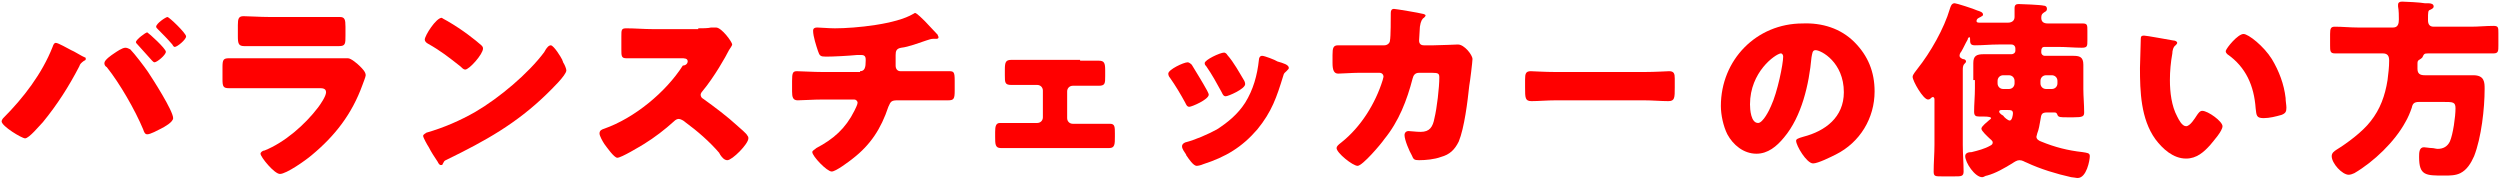
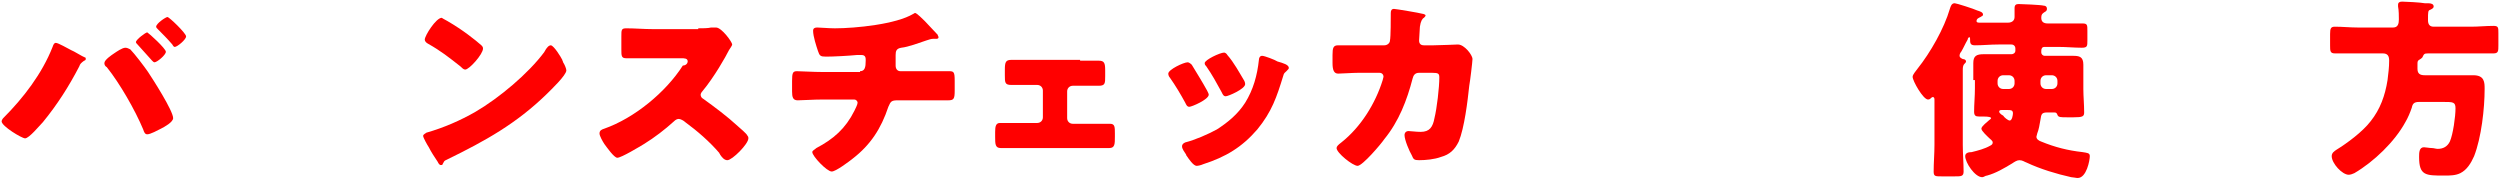
<svg xmlns="http://www.w3.org/2000/svg" version="1.1" id="レイヤー_1" x="0px" y="0px" viewBox="0 0 309 22" style="enable-background:new 0 0 309 22;" xml:space="preserve">
  <style type="text/css">
	.st0{fill:#FF0000;}
</style>
  <g>
    <g>
      <path class="st0" d="M8.8,6.2c0.3,0.1,1.4,0.8,1.7,0.9c0.1,0,0.1,0.1,0.1,0.2c0,0.1-0.1,0.2-0.2,0.2C10,7.8,9.9,7.9,9.8,8.2    c-1.3,2.5-2.7,4.7-4.5,6.9c-0.4,0.4-1.7,2-2.2,2c-0.4,0-2.9-1.5-2.9-2.1c0-0.1,0.1-0.3,0.2-0.4c2.5-2.5,4.8-5.5,6.1-8.8    c0.1-0.3,0.2-0.5,0.4-0.5C7.2,5.3,8.4,6,8.8,6.2z M16.1,6.1c0.5,0.5,1.8,2.2,2.2,2.8c0.6,0.9,3.1,4.8,3.1,5.7    c0,0.5-1.1,1.1-1.5,1.3c-0.4,0.2-1.3,0.7-1.7,0.7c-0.3,0-0.4-0.3-0.5-0.6c-1-2.4-2.9-5.7-4.5-7.7C13,8.2,12.9,8,12.9,7.8    c0-0.4,0.9-1,1.2-1.2c0.3-0.2,1-0.7,1.4-0.7C15.7,5.9,15.9,6,16.1,6.1z M20.5,6.4c0,0.4-1.1,1.3-1.4,1.3c-0.1,0-0.2-0.1-0.3-0.2    c-0.6-0.7-1.2-1.3-1.8-2c-0.1-0.1-0.2-0.2-0.2-0.3c0-0.3,1.2-1.2,1.4-1.2C18.4,4.1,20.5,6,20.5,6.4z M23,4.5    c0,0.4-1.1,1.3-1.4,1.3c-0.1,0-0.2-0.1-0.3-0.3c-0.6-0.7-1.2-1.3-1.8-1.9c-0.1-0.1-0.2-0.2-0.2-0.3c0-0.4,1.2-1.2,1.4-1.2    C20.9,2.1,23,4.1,23,4.5z" />
-       <path class="st0" d="M40.9,7.2c0.6,0,1.3,0,1.6,0c0.2,0,0.4,0,0.5,0c0.4,0,1.2,0.7,1.5,1c0.3,0.3,0.7,0.7,0.7,1.1    c0,0.2-0.3,0.9-0.4,1.2c-1.3,3.6-3.4,6.3-6.3,8.7c-0.7,0.6-3.1,2.3-3.9,2.3c-0.7,0-2.4-2.1-2.4-2.5c0-0.2,0.3-0.4,0.5-0.4    c2.5-1,5-3.2,6.6-5.3c0.3-0.4,1-1.4,1-1.9c0-0.5-0.5-0.5-0.8-0.5h-8.1c-1.1,0-2.1,0-3.1,0c-0.7,0-0.8-0.2-0.8-1.1V8.3    c0-0.9,0.1-1.1,0.8-1.1c1.1,0,2.2,0,3.3,0H40.9z M38.9,2.1c0.7,0,1.5,0,2.2,0c0.3,0,0.6,0,0.9,0c0.6,0,0.7,0.3,0.7,1.2v1.1    c0,1,0,1.3-0.8,1.3c-1,0-2.1,0-3.1,0h-5.5c-1,0-2.1,0-3.1,0c-0.7,0-0.8-0.3-0.8-1.2V3.1c0-0.8,0.1-1.1,0.7-1.1    c0.7,0,2,0.1,3.2,0.1H38.9z" />
      <path class="st0" d="M69.5,7.4c0,0.1,0.1,0.2,0.1,0.3C69.8,8,70,8.5,70,8.7c0,0.6-1.9,2.4-2.4,2.9c-3.8,3.7-7.6,5.8-12.3,8.1    c-0.5,0.2-0.4,0.3-0.6,0.6c0,0.1-0.1,0.1-0.2,0.1c-0.2,0-0.3-0.2-0.4-0.4c-0.4-0.6-0.8-1.2-1.1-1.8c-0.2-0.3-0.7-1.2-0.7-1.4    c0-0.2,0.3-0.3,0.4-0.4c2.1-0.6,4.2-1.5,6.1-2.6c2.9-1.7,6.5-4.7,8.5-7.4c0-0.1,0.1-0.1,0.1-0.2c0.2-0.3,0.4-0.6,0.7-0.6    C68.5,5.7,69.3,7,69.5,7.4z M55.3,2.6c1.9,1.1,3.4,2.3,4.2,3c0.1,0.1,0.2,0.2,0.2,0.4c0,0.7-1.7,2.6-2.2,2.6    c-0.2,0-0.4-0.2-0.6-0.4c-1.4-1.1-2.4-1.9-4-2.8c-0.2-0.1-0.4-0.3-0.4-0.5c0-0.5,1.4-2.7,2.1-2.7C54.6,2.2,54.9,2.4,55.3,2.6z" />
      <path class="st0" d="M86.3,3.5c0.5,0,1.2,0,1.6-0.1c0.2,0,0.4,0,0.6,0c0.7,0,2,1.8,2,2.1c0,0.1-0.2,0.4-0.4,0.7    c-0.4,0.8-1.8,3.3-3.3,5.1c-0.1,0.1-0.2,0.3-0.2,0.4c0,0.2,0.1,0.4,0.3,0.5c1.4,1,3,2.2,4.3,3.4c0.2,0.2,1.1,0.9,1.2,1.2    c0.1,0.1,0.1,0.2,0.1,0.3c0,0.7-2,2.7-2.6,2.7c-0.4,0-0.7-0.4-0.9-0.7c0-0.1-0.1-0.1-0.1-0.2c-1.2-1.4-2.7-2.7-4.2-3.8    c-0.2-0.2-0.6-0.4-0.8-0.4c-0.2,0-0.4,0.1-0.6,0.3c-1.1,1-2.4,2-3.7,2.8c-0.5,0.3-2.8,1.7-3.3,1.7c-0.4,0-1.3-1.3-1.6-1.7    c-0.2-0.3-0.6-1-0.6-1.3c0-0.4,0.3-0.5,0.6-0.6c3.7-1.3,7.6-4.5,9.7-7.8C84.8,8.1,85,7.8,85,7.6c0-0.4-0.4-0.4-0.8-0.4h-3.6    c-1.1,0-2.2,0-3.2,0c-0.6,0-0.6-0.3-0.6-1.1V4.5c0-0.8,0-1,0.6-1c1.1,0,2.2,0.1,3.3,0.1H86.3z" />
      <path class="st0" d="M106.3,8.8c0.6,0,0.7-0.5,0.7-1.3V7.4c0-0.2,0-0.6-0.5-0.6c-0.1,0-0.4,0-0.6,0C104.9,6.9,103,7,102.1,7    c-0.7,0-0.8-0.1-1-0.7c-0.2-0.6-0.6-1.8-0.6-2.5c0-0.3,0.2-0.4,0.5-0.4c0.4,0,1.4,0.1,2.2,0.1c2.5,0,7.6-0.5,9.7-1.8    c0.1,0,0.1-0.1,0.2-0.1c0.2,0,1,0.8,1.2,1s1.4,1.5,1.6,1.7c0,0.1,0.1,0.2,0.1,0.3c0,0.2-0.2,0.2-0.3,0.2h-0.2c-0.1,0-0.1,0-0.2,0    c-0.2,0-0.5,0.1-0.8,0.2c-0.9,0.3-2.2,0.8-3.1,0.9c-0.6,0.1-0.7,0.4-0.7,0.9v1.3c0,0.4,0.2,0.7,0.6,0.7h2.7c1.2,0,2.5,0,3.3,0    c0.6,0,0.7,0.1,0.7,1.2v1.2c0,1-0.1,1.2-0.8,1.2c-1.1,0-2.2,0-3.2,0H111c-0.8,0-0.9,0.1-1.2,0.8c-0.9,2.7-2.2,4.7-4.4,6.4    c-0.5,0.4-2.1,1.6-2.6,1.6c-0.6,0-2.4-1.9-2.4-2.4c0-0.2,0.3-0.3,0.5-0.5c2.1-1.1,3.6-2.4,4.7-4.6c0.1-0.2,0.4-0.8,0.4-1    c0-0.2-0.2-0.4-0.4-0.4h-3.9c-1.2,0-2.5,0.1-3.1,0.1c-0.6,0-0.7-0.4-0.7-1.1V10c0-1,0.1-1.2,0.6-1.2c0.4,0,2.1,0.1,3.2,0.1H106.3z    " />
      <path class="st0" d="M133.5,7.5c0.9,0,1.9,0,2.3,0c0.7,0,0.8,0.3,0.8,1.2v0.7c0,0.9,0,1.2-0.8,1.2s-1.5,0-2.3,0h-0.9    c-0.4,0-0.7,0.3-0.7,0.7v3.3c0,0.4,0.3,0.7,0.7,0.7h2c0.9,0,2,0,2.6,0c0.6,0,0.6,0.4,0.6,1.2v0.4c0,0.9,0,1.4-0.7,1.4    c-0.8,0-1.7,0-2.5,0h-8.4c-0.9,0-1.7,0-2.5,0c-0.7,0-0.7-0.5-0.7-1.4v-0.6c0-0.7,0.1-1.1,0.6-1.1c0.7,0,1.7,0,2.6,0h2    c0.4,0,0.7-0.3,0.7-0.7v-3.3c0-0.4-0.3-0.7-0.7-0.7h-0.9c-0.8,0-1.5,0-2.3,0c-0.8,0-0.8-0.3-0.8-1.2V8.6c0-0.9,0.1-1.2,0.8-1.2    c0.4,0,1.4,0,2.3,0H133.5z" />
      <path class="st0" d="M149.2,11.2c0.1,0.2,0.2,0.4,0.2,0.5c0,0.6-2.1,1.5-2.4,1.5c-0.3,0-0.4-0.3-0.5-0.5c-0.6-1.1-1.2-2.1-1.9-3.1    c-0.1-0.1-0.2-0.3-0.2-0.5c0-0.5,1.9-1.4,2.4-1.4c0.1,0,0.3,0.1,0.5,0.3C147.9,9,148.6,10.1,149.2,11.2z M157.9,7.6    c0.7,0.2,1.4,0.4,1.4,0.8c0,0.1-0.1,0.2-0.3,0.4c-0.2,0.2-0.3,0.2-0.4,0.6c-0.8,2.6-1.4,4.4-3.2,6.6c-1.9,2.2-3.9,3.4-6.7,4.3    c-0.2,0.1-0.6,0.2-0.8,0.2c-0.4,0-1-0.9-1.2-1.2c0,0-0.1-0.1-0.1-0.2c-0.2-0.3-0.5-0.7-0.5-1c0-0.3,0.2-0.4,0.4-0.5    c1.2-0.3,2.8-1,3.9-1.6c1.4-0.9,2.6-1.9,3.5-3.3c1-1.6,1.5-3.4,1.7-5.3c0-0.2,0.1-0.5,0.4-0.5S157.6,7.4,157.9,7.6z M151.7,6.8    c0.8,0.9,1.5,2.2,2.1,3.2c0.1,0.2,0.1,0.4,0.1,0.4c0,0.6-2.1,1.5-2.4,1.5c-0.3,0-0.4-0.3-0.5-0.5c-0.6-1.1-1.2-2.2-1.9-3.2    c-0.1-0.1-0.2-0.2-0.2-0.4c0-0.4,1.9-1.3,2.4-1.3C151.4,6.5,151.6,6.6,151.7,6.8z" />
      <path class="st0" d="M171.1,5.6c0.4,0,0.7-0.3,0.7-0.6c0.1-0.4,0.1-2.8,0.1-3.4c0-0.3,0.1-0.5,0.4-0.5c0.2,0,3.2,0.5,3.5,0.6    c0.1,0,0.4,0.1,0.4,0.2c0,0.1-0.1,0.2-0.2,0.3c-0.2,0.1-0.4,0.4-0.5,1.1c0,0.2-0.1,1.6-0.1,1.7c0,0.4,0.2,0.6,0.6,0.6h1.2    c0.7,0,2.9-0.1,3-0.1c0.8,0,1.8,1.3,1.8,1.8c0,0.3-0.3,2.8-0.4,3.3c-0.2,1.9-0.6,5.2-1.3,6.9c-0.5,1-1.1,1.6-2.2,1.9    c-0.8,0.3-1.9,0.4-2.7,0.4c-0.6,0-0.7-0.1-0.9-0.6c-0.3-0.5-0.9-1.9-0.9-2.5c0-0.3,0.2-0.5,0.5-0.5c0.3,0,0.9,0.1,1.5,0.1    c1.1,0,1.5-0.6,1.7-1.7c0.3-1.2,0.6-3.8,0.6-5c0-0.5-0.1-0.6-0.9-0.6l-1.6,0c-0.5,0-0.7,0.3-0.8,0.7c-0.7,2.7-1.7,5.3-3.5,7.5    c-0.4,0.6-2.7,3.3-3.3,3.3c-0.6,0-2.6-1.6-2.6-2.2c0-0.2,0.2-0.4,0.6-0.7c2.4-1.9,4.2-4.8,5.1-7.7c0-0.1,0.1-0.3,0.1-0.4    c0-0.3-0.2-0.5-0.5-0.5l-2.6,0c-0.7,0-2.1,0.1-2.5,0.1c-0.5,0-0.7-0.4-0.7-1.3V6.8c0-0.9,0.1-1.2,0.7-1.2c0.7,0,1.3,0,2,0    c0.2,0,0.3,0,0.5,0L171.1,5.6z" />
-       <path class="st0" d="M203.2,8.9c1.4,0,2.9-0.1,3.1-0.1c0.6,0,0.7,0.3,0.7,0.9v1.1c0,1.3,0,1.7-0.8,1.7c-0.9,0-2-0.1-3-0.1h-10.9    c-1,0-2.2,0.1-3,0.1c-0.8,0-0.8-0.4-0.8-1.7V9.8c0-0.7,0.1-1,0.7-1c0.3,0,1.7,0.1,3.1,0.1H203.2z" />
-       <path class="st0" d="M229.2,5.2c1.7,1.7,2.5,3.7,2.5,6.1c0,3.3-1.8,6.3-4.8,7.8c-0.6,0.3-2.2,1.1-2.8,1.1c-0.8,0-2.1-2.2-2.1-2.8    c0-0.2,0.2-0.3,0.9-0.5c2.7-0.7,5-2.4,5-5.5c0-3.7-2.8-5.2-3.5-5.2c-0.4,0-0.4,0.4-0.5,0.9c-0.3,3.3-1.2,7.3-3.4,9.9    c-0.9,1.1-2,2-3.4,2c-1.6,0-2.9-1.1-3.6-2.4c-0.5-1-0.8-2.4-0.8-3.5c0-5.7,4.4-10.2,10.1-10.2C225.2,2.8,227.5,3.5,229.2,5.2z     M216.3,12.9c0,0.6,0.1,2.3,1,2.3c0.6,0,1.4-1.6,1.6-2.1c0.8-1.7,1.5-5.2,1.5-6.1c0-0.2-0.1-0.4-0.3-0.4    C219.4,6.7,216.3,8.9,216.3,12.9z" />
      <path class="st0" d="M243.9,9.9c0-0.7,0-1.4,0-2.1c0-0.9,0.4-1.1,1.3-1.1c0.7,0,1.4,0,2.1,0h1.3c0.3,0,0.5-0.2,0.5-0.4V6    c0-0.3-0.2-0.5-0.5-0.5H247c-1,0-1.9,0.1-2.9,0.1c-0.6,0-0.6-0.3-0.6-0.8v0c0-0.1,0-0.2-0.1-0.2s-0.2,0.2-0.2,0.3    c-0.3,0.5-0.5,1-0.8,1.5c-0.1,0.1-0.2,0.3-0.2,0.5c0,0.2,0.2,0.3,0.4,0.4c0.2,0,0.4,0.1,0.4,0.3c0,0.1-0.1,0.2-0.2,0.3    c-0.2,0.2-0.2,0.5-0.2,0.8c0,0.6,0,1.2,0,1.8v7.4c0,1.1,0.1,2.2,0.1,3.3c0,0.6-0.3,0.6-1.1,0.6H240c-0.8,0-1,0-1-0.6    c0-1.1,0.1-2.2,0.1-3.3v-5.5c0-0.2,0-0.4-0.2-0.4c-0.1,0-0.1,0-0.2,0.1c-0.1,0.1-0.2,0.2-0.4,0.2c-0.6,0-1.9-2.3-1.9-2.8    c0-0.3,0.4-0.7,0.6-1c1.6-2,3.3-5,4-7.4c0.1-0.3,0.2-0.7,0.6-0.7c0.2,0,2.4,0.7,2.8,0.9c0.3,0.1,0.7,0.2,0.7,0.5    c0,0.2-0.2,0.2-0.3,0.3c-0.2,0.1-0.5,0.2-0.5,0.5c0,0.2,0.2,0.2,0.4,0.2c0.8,0,1.5,0,2.3,0h1.2c0.4,0,0.8-0.2,0.8-0.7    c0-0.4,0-0.8,0-1.1c0-0.4,0.2-0.5,0.5-0.5c0.3,0,2.8,0.1,3.1,0.2c0.2,0,0.4,0.1,0.4,0.4c0,0.2-0.1,0.3-0.3,0.4    c-0.3,0.2-0.4,0.3-0.4,0.7c0,0.5,0.3,0.7,0.8,0.7h1.4c1,0,1.9,0,2.9,0c0.6,0,0.6,0.2,0.6,0.9v1.2c0,0.7,0,0.9-0.7,0.9    c-0.9,0-1.9-0.1-2.9-0.1h-1.7c-0.3,0-0.4,0.2-0.4,0.5v0.2c0,0.2,0.2,0.4,0.4,0.4h1.4c0.7,0,1.4,0,2.1,0c0.8,0,1.3,0.1,1.3,1.1    c0,0.7,0,1.4,0,2.1v0.9c0,0.9,0.1,1.9,0.1,2.9c0,0.5-0.2,0.6-1.3,0.6h-0.8c-0.8,0-1.1,0-1.2-0.3c-0.1-0.2-0.1-0.3-0.4-0.3H253    c-0.7,0-0.7,0.3-0.8,0.9c-0.1,0.6-0.2,1.2-0.4,1.7c0,0.1-0.1,0.3-0.1,0.4c0,0.3,0.3,0.5,0.6,0.6c1.7,0.7,3.3,1.1,5.1,1.3    c0.6,0.1,0.9,0.1,0.9,0.5c0,0.5-0.4,2.7-1.5,2.7c-0.2,0-0.6-0.1-0.8-0.1c-1.8-0.4-3.8-1-5.5-1.8c-0.3-0.1-0.5-0.3-0.9-0.3    c-0.3,0-0.6,0.2-0.9,0.4c-1,0.6-2,1.2-3.1,1.5c-0.2,0-0.4,0.2-0.6,0.2c-0.9,0-2.1-1.8-2.1-2.6c0-0.4,0.4-0.5,0.8-0.5    c0.8-0.2,1.6-0.4,2.3-0.8c0.2-0.1,0.3-0.2,0.3-0.4c0-0.2-0.3-0.4-0.4-0.5c-0.2-0.2-1-0.9-1-1.2c0-0.3,0.8-0.9,0.9-1    c0.1-0.1,0.3-0.2,0.3-0.3c0-0.1-0.2-0.2-1-0.2h-0.5c-0.4,0-0.6-0.1-0.6-0.6c0-0.9,0.1-1.9,0.1-2.9V9.9z M247.6,9.3    c-0.4,0-0.7,0.3-0.7,0.7v0.3c0,0.4,0.3,0.7,0.7,0.7h0.7c0.4,0,0.7-0.3,0.7-0.7V10c0-0.4-0.3-0.7-0.7-0.7H247.6z M247.4,13.6    c-0.1,0-0.3,0-0.3,0.2c0,0.1,0.1,0.2,0.1,0.2c0.1,0.1,0.2,0.2,0.4,0.3c0.1,0.2,0.6,0.6,0.8,0.6c0.3,0,0.4-0.7,0.4-0.9    c0-0.4-0.3-0.4-0.6-0.4H247.4z M252.9,9.3c-0.4,0-0.7,0.3-0.7,0.7v0.3c0,0.4,0.3,0.7,0.7,0.7h0.7c0.4,0,0.7-0.3,0.7-0.7V10    c0-0.4-0.3-0.7-0.7-0.7H252.9z" />
-       <path class="st0" d="M268.6,5c0.2,0,0.5,0.1,0.5,0.3c0,0.1-0.1,0.2-0.2,0.3c-0.3,0.2-0.4,0.7-0.4,1c-0.2,1.1-0.3,2.2-0.3,3.3    c0,1.5,0.2,3.2,0.9,4.5c0.2,0.4,0.6,1.2,1.1,1.2c0.5,0,1.1-1,1.3-1.3c0.2-0.3,0.4-0.6,0.7-0.6c0.7,0,2.5,1.3,2.5,1.9    s-1.1,1.8-1.5,2.3c-0.8,0.9-1.7,1.7-3,1.7c-1.6,0-2.9-1.2-3.8-2.4c-1.8-2.5-1.9-5.9-1.9-8.8c0-0.4,0.1-3.3,0.1-3.6    c0-0.3,0.1-0.4,0.4-0.4C265.3,4.4,268,4.9,268.6,5z M277.3,4.2c0.6,0,2.5,1.5,3.5,3.1c0.9,1.5,1.5,3.1,1.7,4.8    c0,0.4,0.1,0.9,0.1,1.2c0,0.5-0.1,0.7-0.6,0.9c-0.7,0.2-1.5,0.4-2.2,0.4c-0.9,0-0.9-0.3-1-1.2c-0.2-2.8-1.2-5.1-3.5-6.7    c-0.1-0.1-0.2-0.2-0.2-0.4C275.2,5.9,276.6,4.2,277.3,4.2z" />
      <path class="st0" d="M298.8,8.5c0,0.6,0.3,0.8,0.9,0.8h4.1c0.6,0,1.3,0,1.9,0c1.4,0,1.4,0.9,1.4,1.7c0,2.4-0.4,6-1.3,8.3    c-0.4,0.9-0.9,1.7-1.7,2.1c-0.6,0.3-1.3,0.3-2,0.3c-2.3,0-3.1,0-3.1-2.3c0-0.5,0-1.2,0.6-1.2c0.2,0,0.7,0.1,1,0.1    c0.2,0,0.5,0.1,0.7,0.1c0.7,0,1.2-0.3,1.5-0.9c0.4-0.9,0.7-3.1,0.7-4.1c0-0.8-0.3-0.8-1.5-0.8h-3c-0.6,0-0.8,0.2-0.9,0.7    c-0.2,0.6-0.5,1.3-0.8,1.8c-1.3,2.4-3.9,4.9-6.3,6.3c-0.2,0.1-0.5,0.2-0.7,0.2c-0.8,0-2.1-1.4-2.1-2.3c0-0.4,0.3-0.6,0.6-0.8    c1.3-0.8,3.2-2.2,4.2-3.5c1.2-1.5,1.8-3.2,2.1-5.1c0.1-0.8,0.2-1.6,0.2-2.4c0-0.6-0.2-0.9-0.8-0.9h-3.1c-0.9,0-1.9,0-2.8,0    c-0.6,0-0.6-0.3-0.6-1V4.2c0-0.7,0.1-0.9,0.6-0.9c0.9,0,1.9,0.1,2.8,0.1h4.4c0.6,0,0.7-0.5,0.7-1c0-0.4,0-1.1-0.1-1.6    c0-0.1,0-0.1,0-0.2c0-0.3,0.2-0.4,0.5-0.4c0.4,0,2.3,0.1,2.8,0.2c0.2,0,0.2,0,0.4,0c0.4,0,0.7,0.1,0.7,0.4c0,0.2-0.2,0.3-0.4,0.4    c-0.3,0.1-0.3,0.2-0.3,1.3c0,0.5,0.2,0.8,0.7,0.8h4.6c0.9,0,1.9-0.1,2.8-0.1c0.6,0,0.6,0.2,0.6,0.9v1.5c0,0.7,0,1-0.6,1    c-0.9,0-1.9,0-2.8,0h-5.3c-0.5,0-0.5,0.1-0.7,0.5c-0.1,0.1-0.2,0.2-0.4,0.3c-0.2,0.1-0.2,0.3-0.2,0.5V8.5z" />
    </g>
  </g>
</svg>